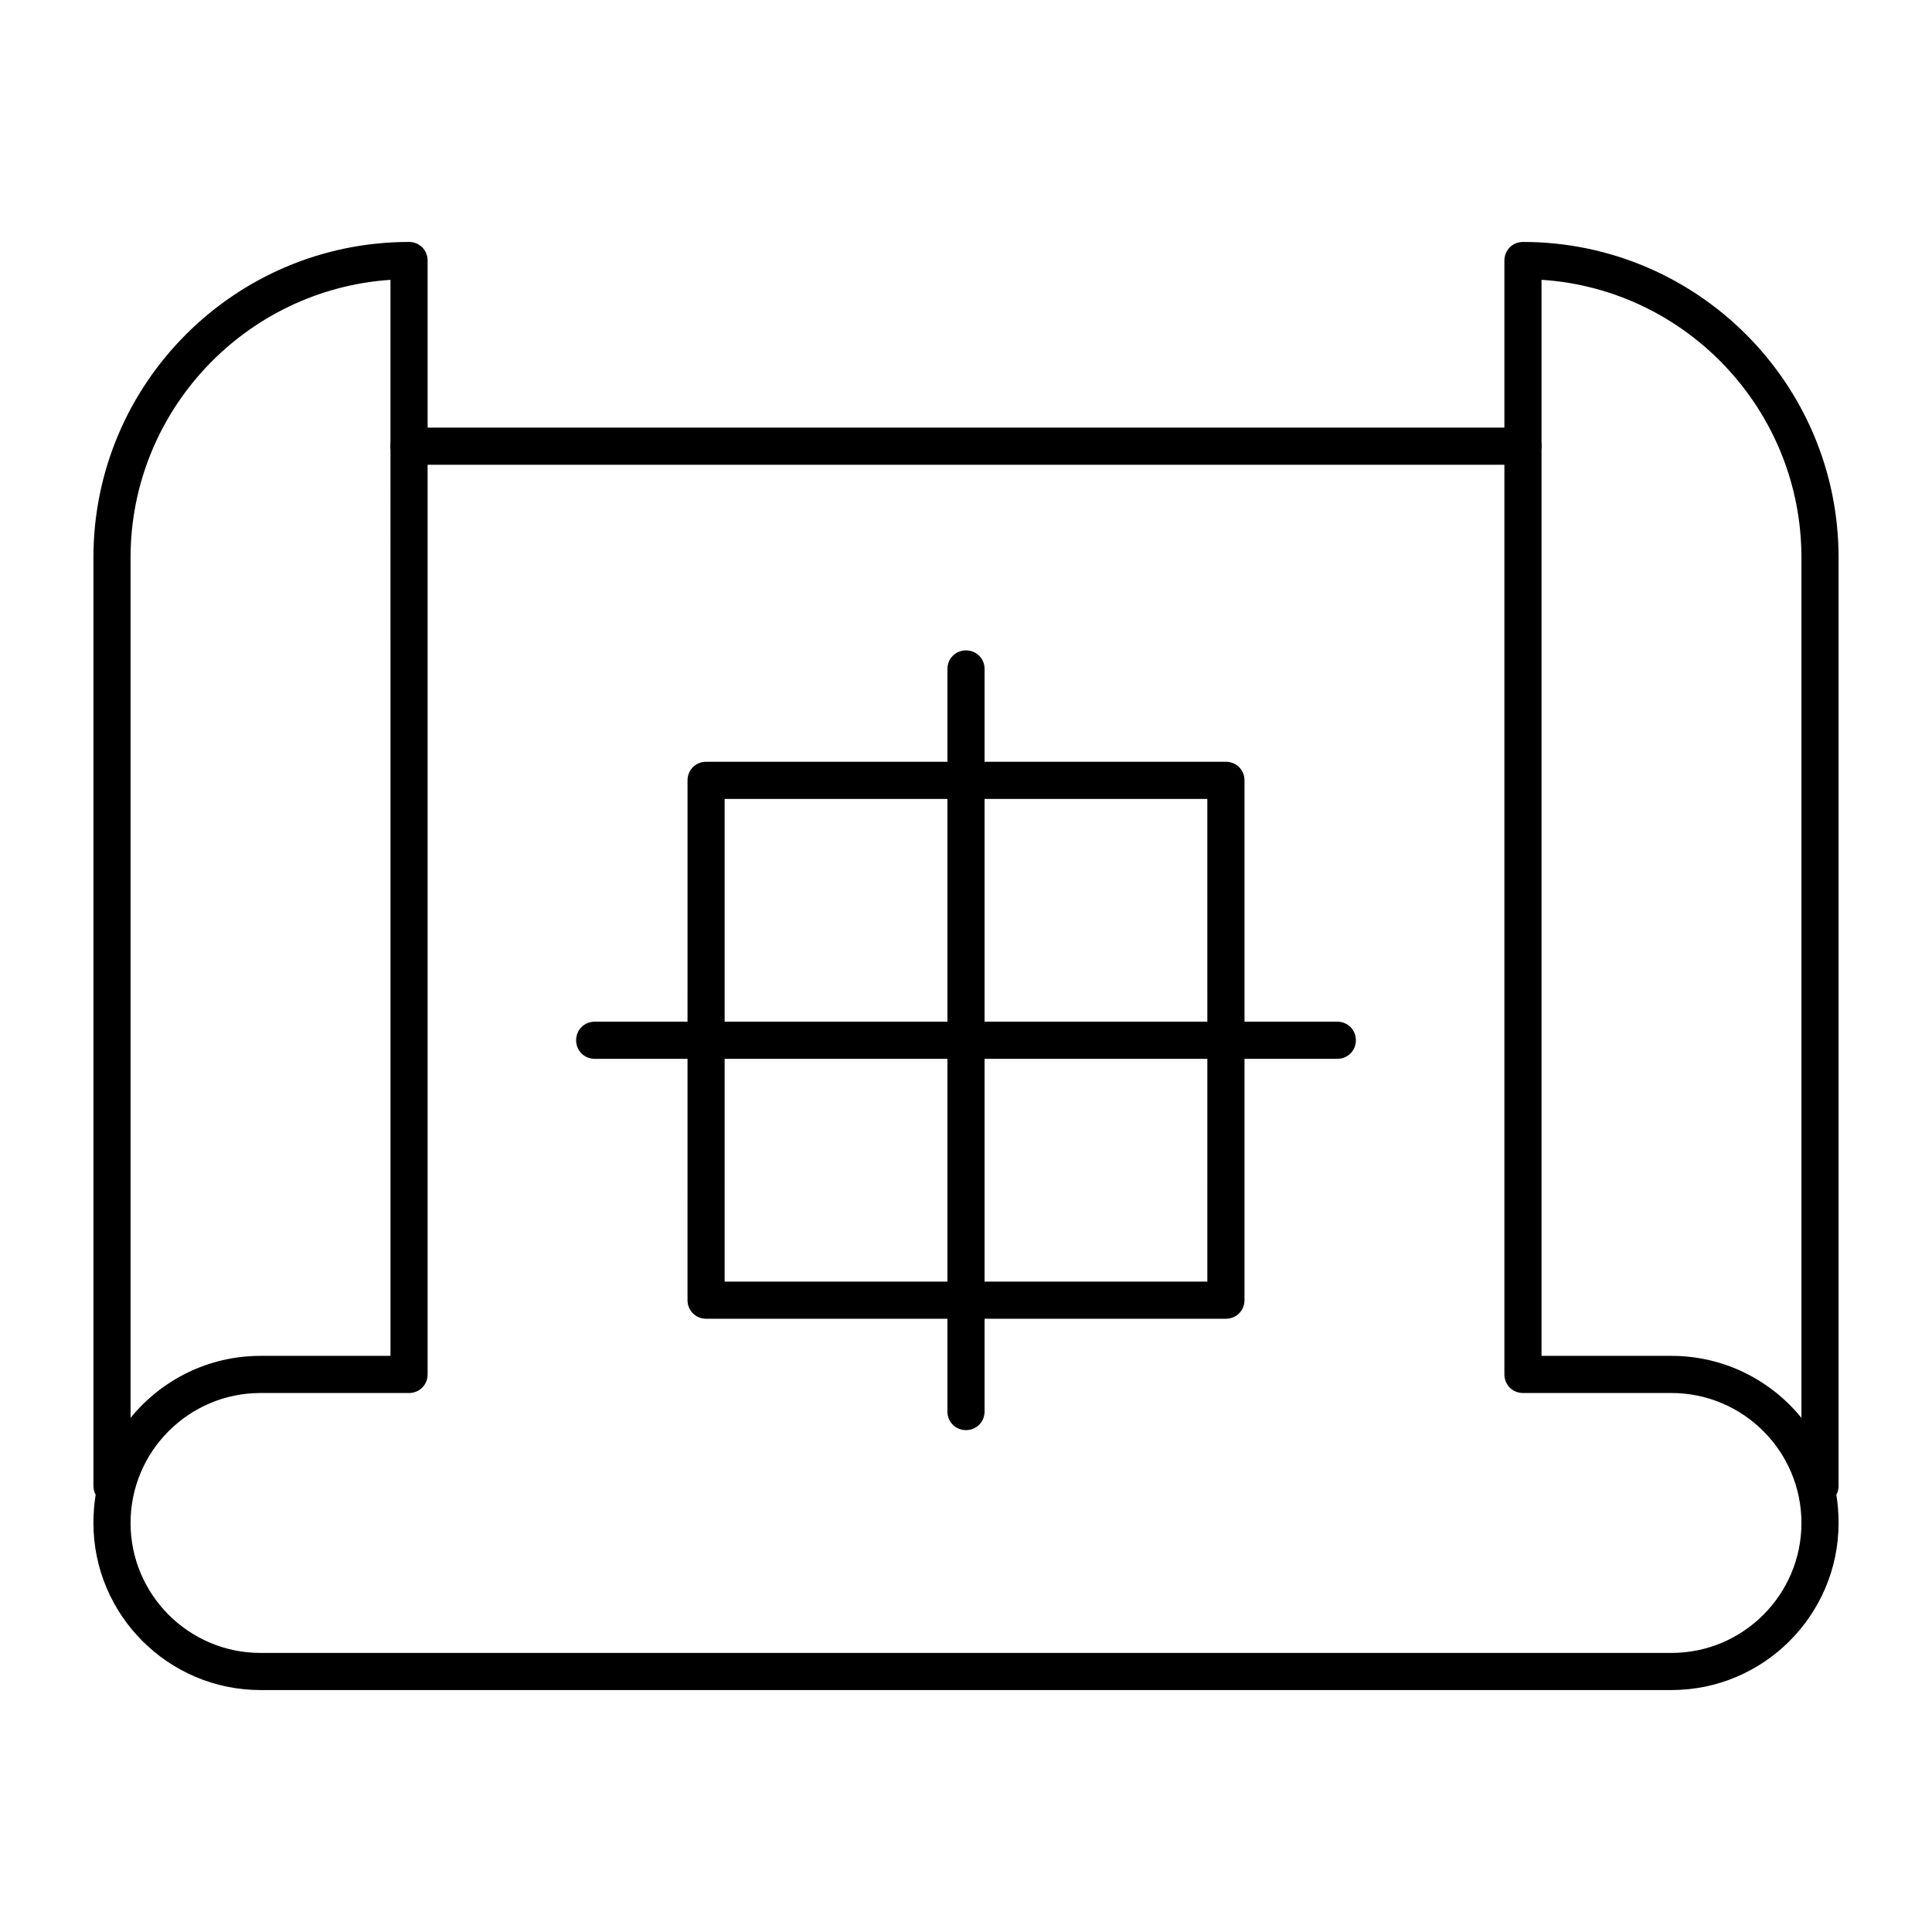
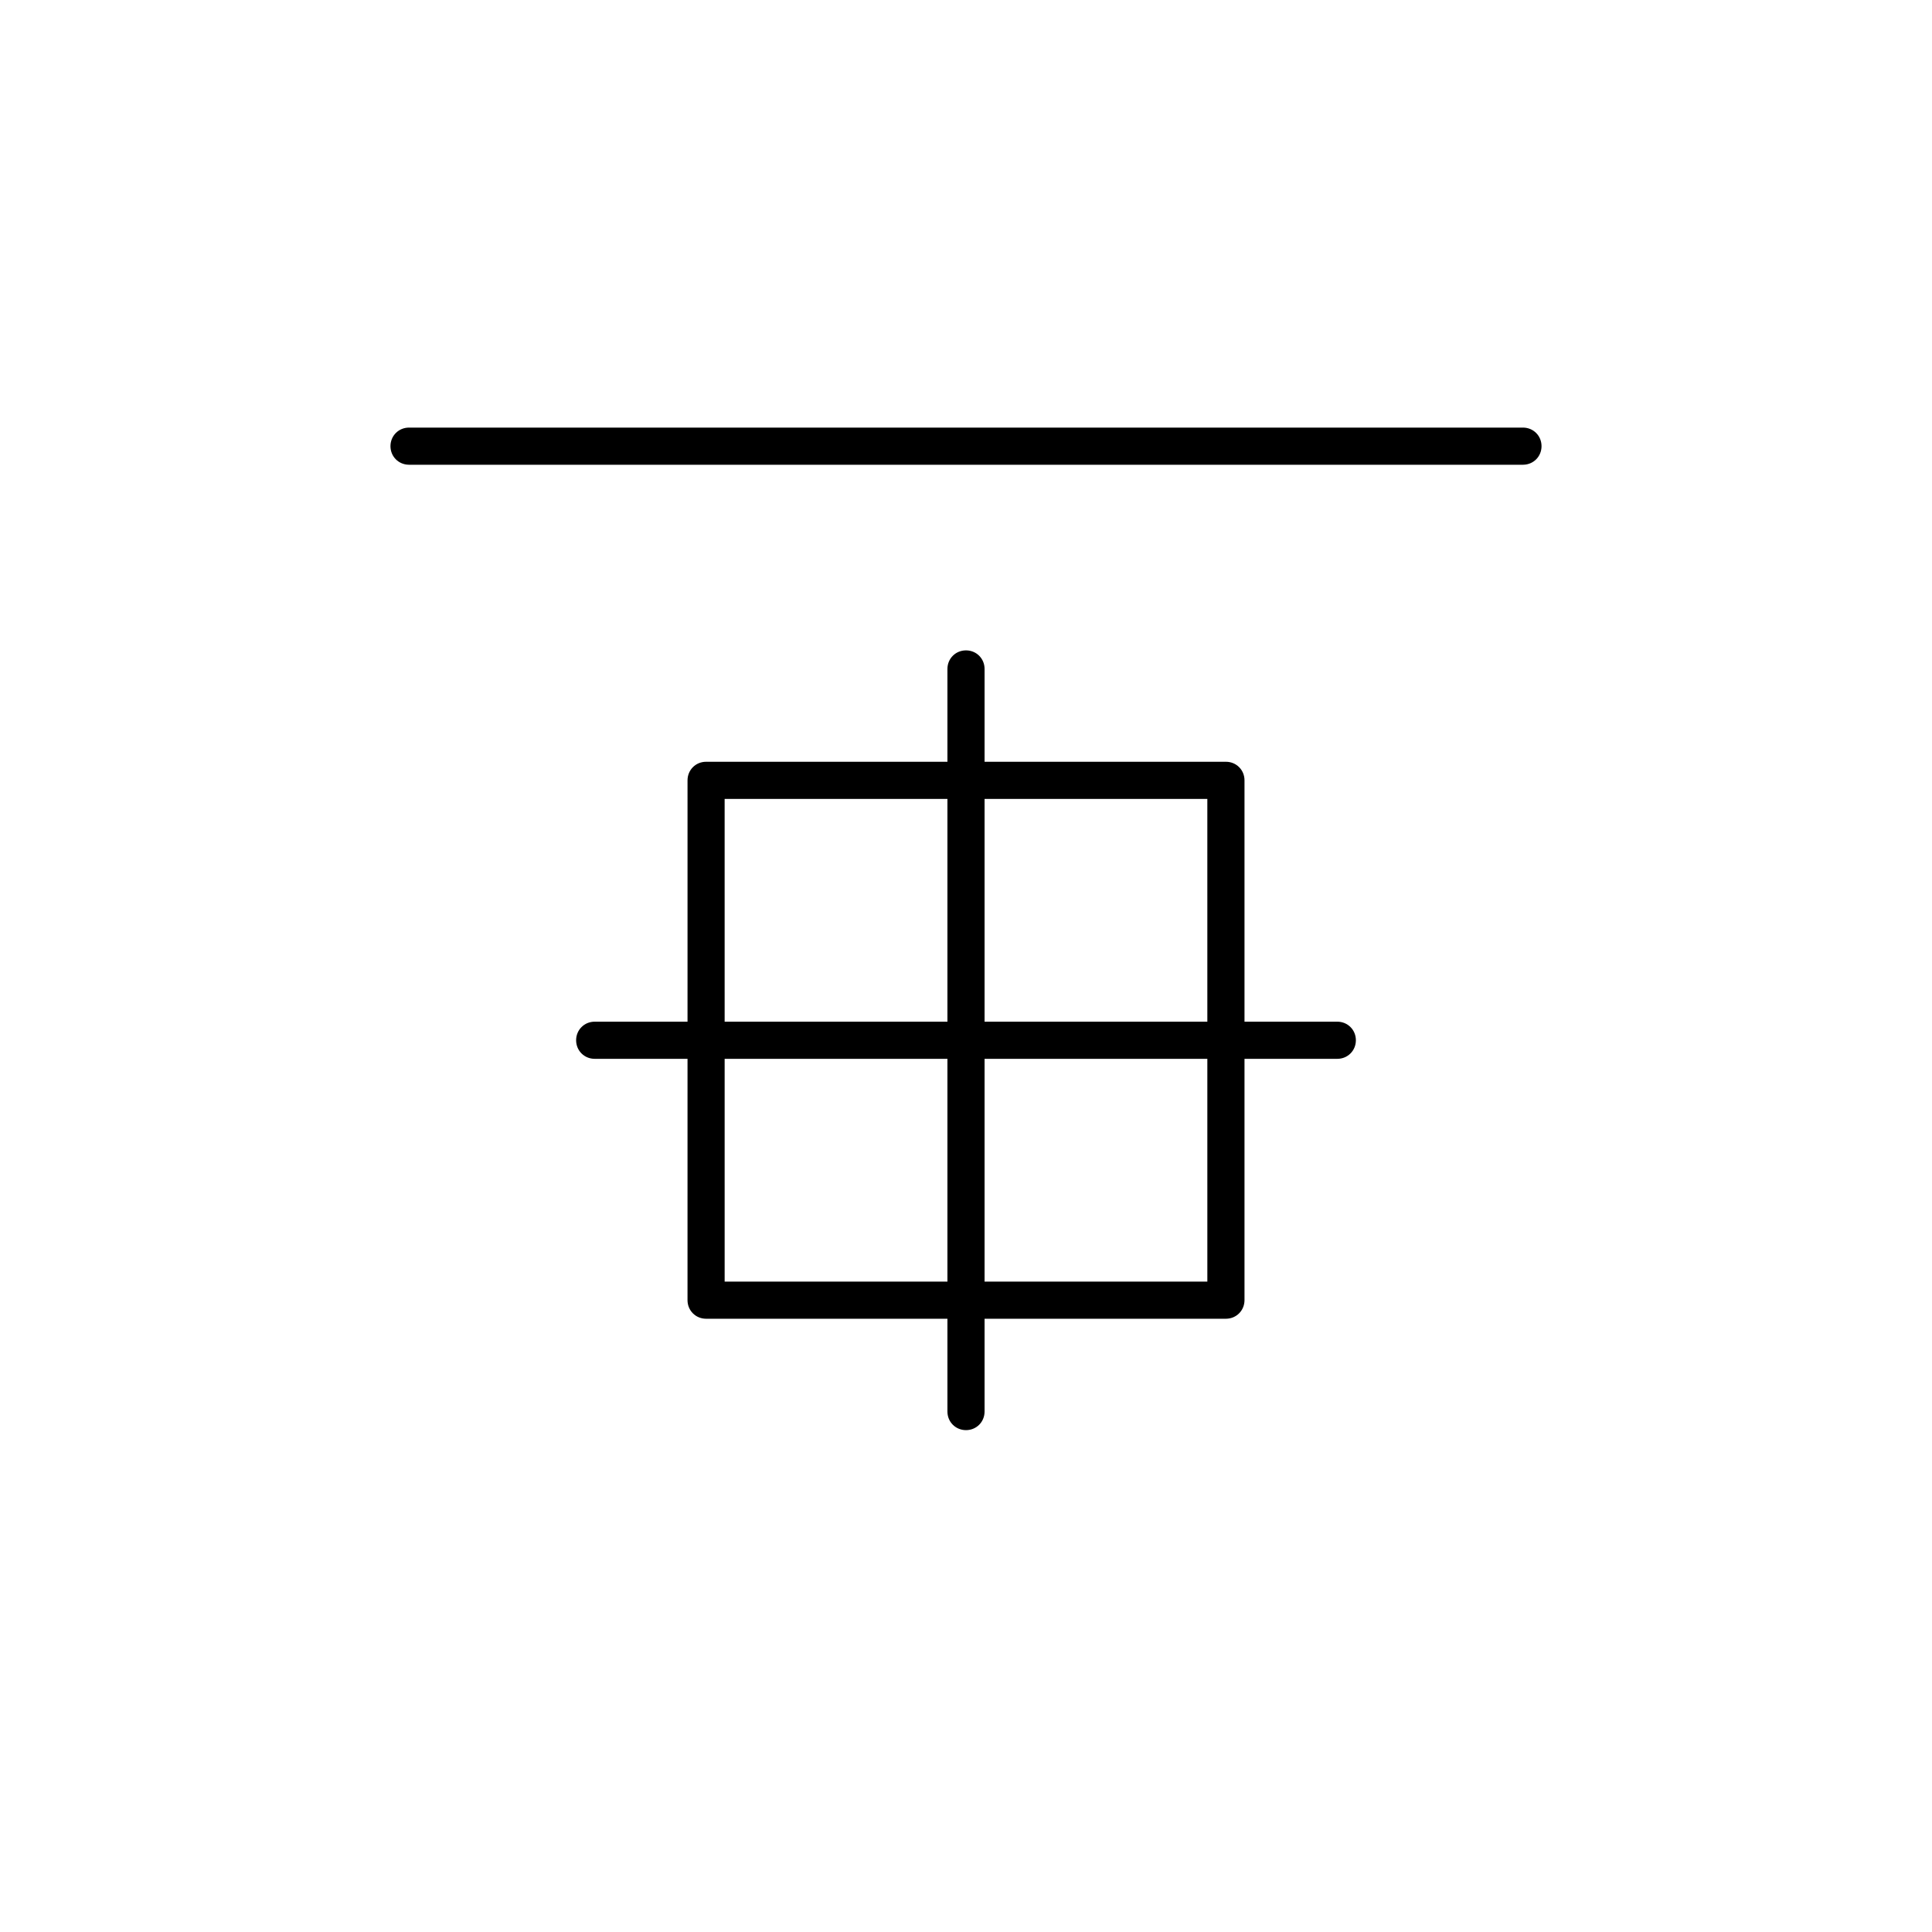
<svg xmlns="http://www.w3.org/2000/svg" fill="#000000" width="800px" height="800px" version="1.1" viewBox="144 144 512 512">
  <g>
    <path d="m547.6 267.16h-295.2c-2.754 0-4.922-2.164-4.922-4.922 0-2.754 2.164-4.922 4.922-4.922h295.2c2.754 0 4.922 2.164 4.922 4.922s-2.164 4.922-4.922 4.922z" />
-     <path d="m586.96 591.88h-373.92c-24.402 0-44.281-19.875-44.281-44.281 0-2.559 0.195-5.019 0.59-7.477-0.395-0.688-0.59-1.574-0.59-2.363v-246c0-46.148 37.492-83.641 83.641-83.641 2.754 0 4.922 2.164 4.922 4.922v295.2c0 2.754-2.164 4.922-4.922 4.922h-39.359c-18.992 0-34.441 15.449-34.441 34.441 0 18.992 15.449 34.441 34.441 34.441h373.92c18.992 0 34.441-15.449 34.441-34.441 0-18.992-15.449-34.441-34.441-34.441h-39.359c-2.754 0-4.922-2.164-4.922-4.922v-295.2c0-2.754 2.164-4.922 4.922-4.922 46.148 0 83.641 37.492 83.641 83.641v246c0 0.887-0.195 1.672-0.59 2.363 0.395 2.461 0.59 4.922 0.59 7.477-0.004 24.406-19.879 44.281-44.281 44.281zm-339.48-373.72c-38.375 2.559-68.879 34.637-68.879 73.602v227.99c8.168-10.035 20.566-16.434 34.441-16.434h34.441zm305.04 285.16h34.441c13.875 0 26.273 6.394 34.441 16.434l-0.004-228c0-39.066-30.504-71.145-68.879-73.602z" />
    <path d="m468.88 493.48h-137.76c-2.754 0-4.922-2.164-4.922-4.922l0.004-137.76c0-2.754 2.164-4.922 4.922-4.922h137.76c2.754 0 4.922 2.164 4.922 4.922v137.76c-0.008 2.754-2.172 4.922-4.926 4.922zm-132.84-9.84h127.92l-0.004-127.92h-127.92z" />
    <path d="m400 523c-2.754 0-4.922-2.164-4.922-4.922v-196.8c0-2.754 2.164-4.922 4.922-4.922 2.754 0 4.922 2.164 4.922 4.922v196.8c-0.004 2.758-2.168 4.922-4.922 4.922z" />
    <path d="m498.4 424.6h-196.8c-2.754 0-4.922-2.164-4.922-4.922 0-2.754 2.164-4.922 4.922-4.922h196.8c2.754 0 4.922 2.164 4.922 4.922 0 2.758-2.168 4.922-4.922 4.922z" />
  </g>
</svg>